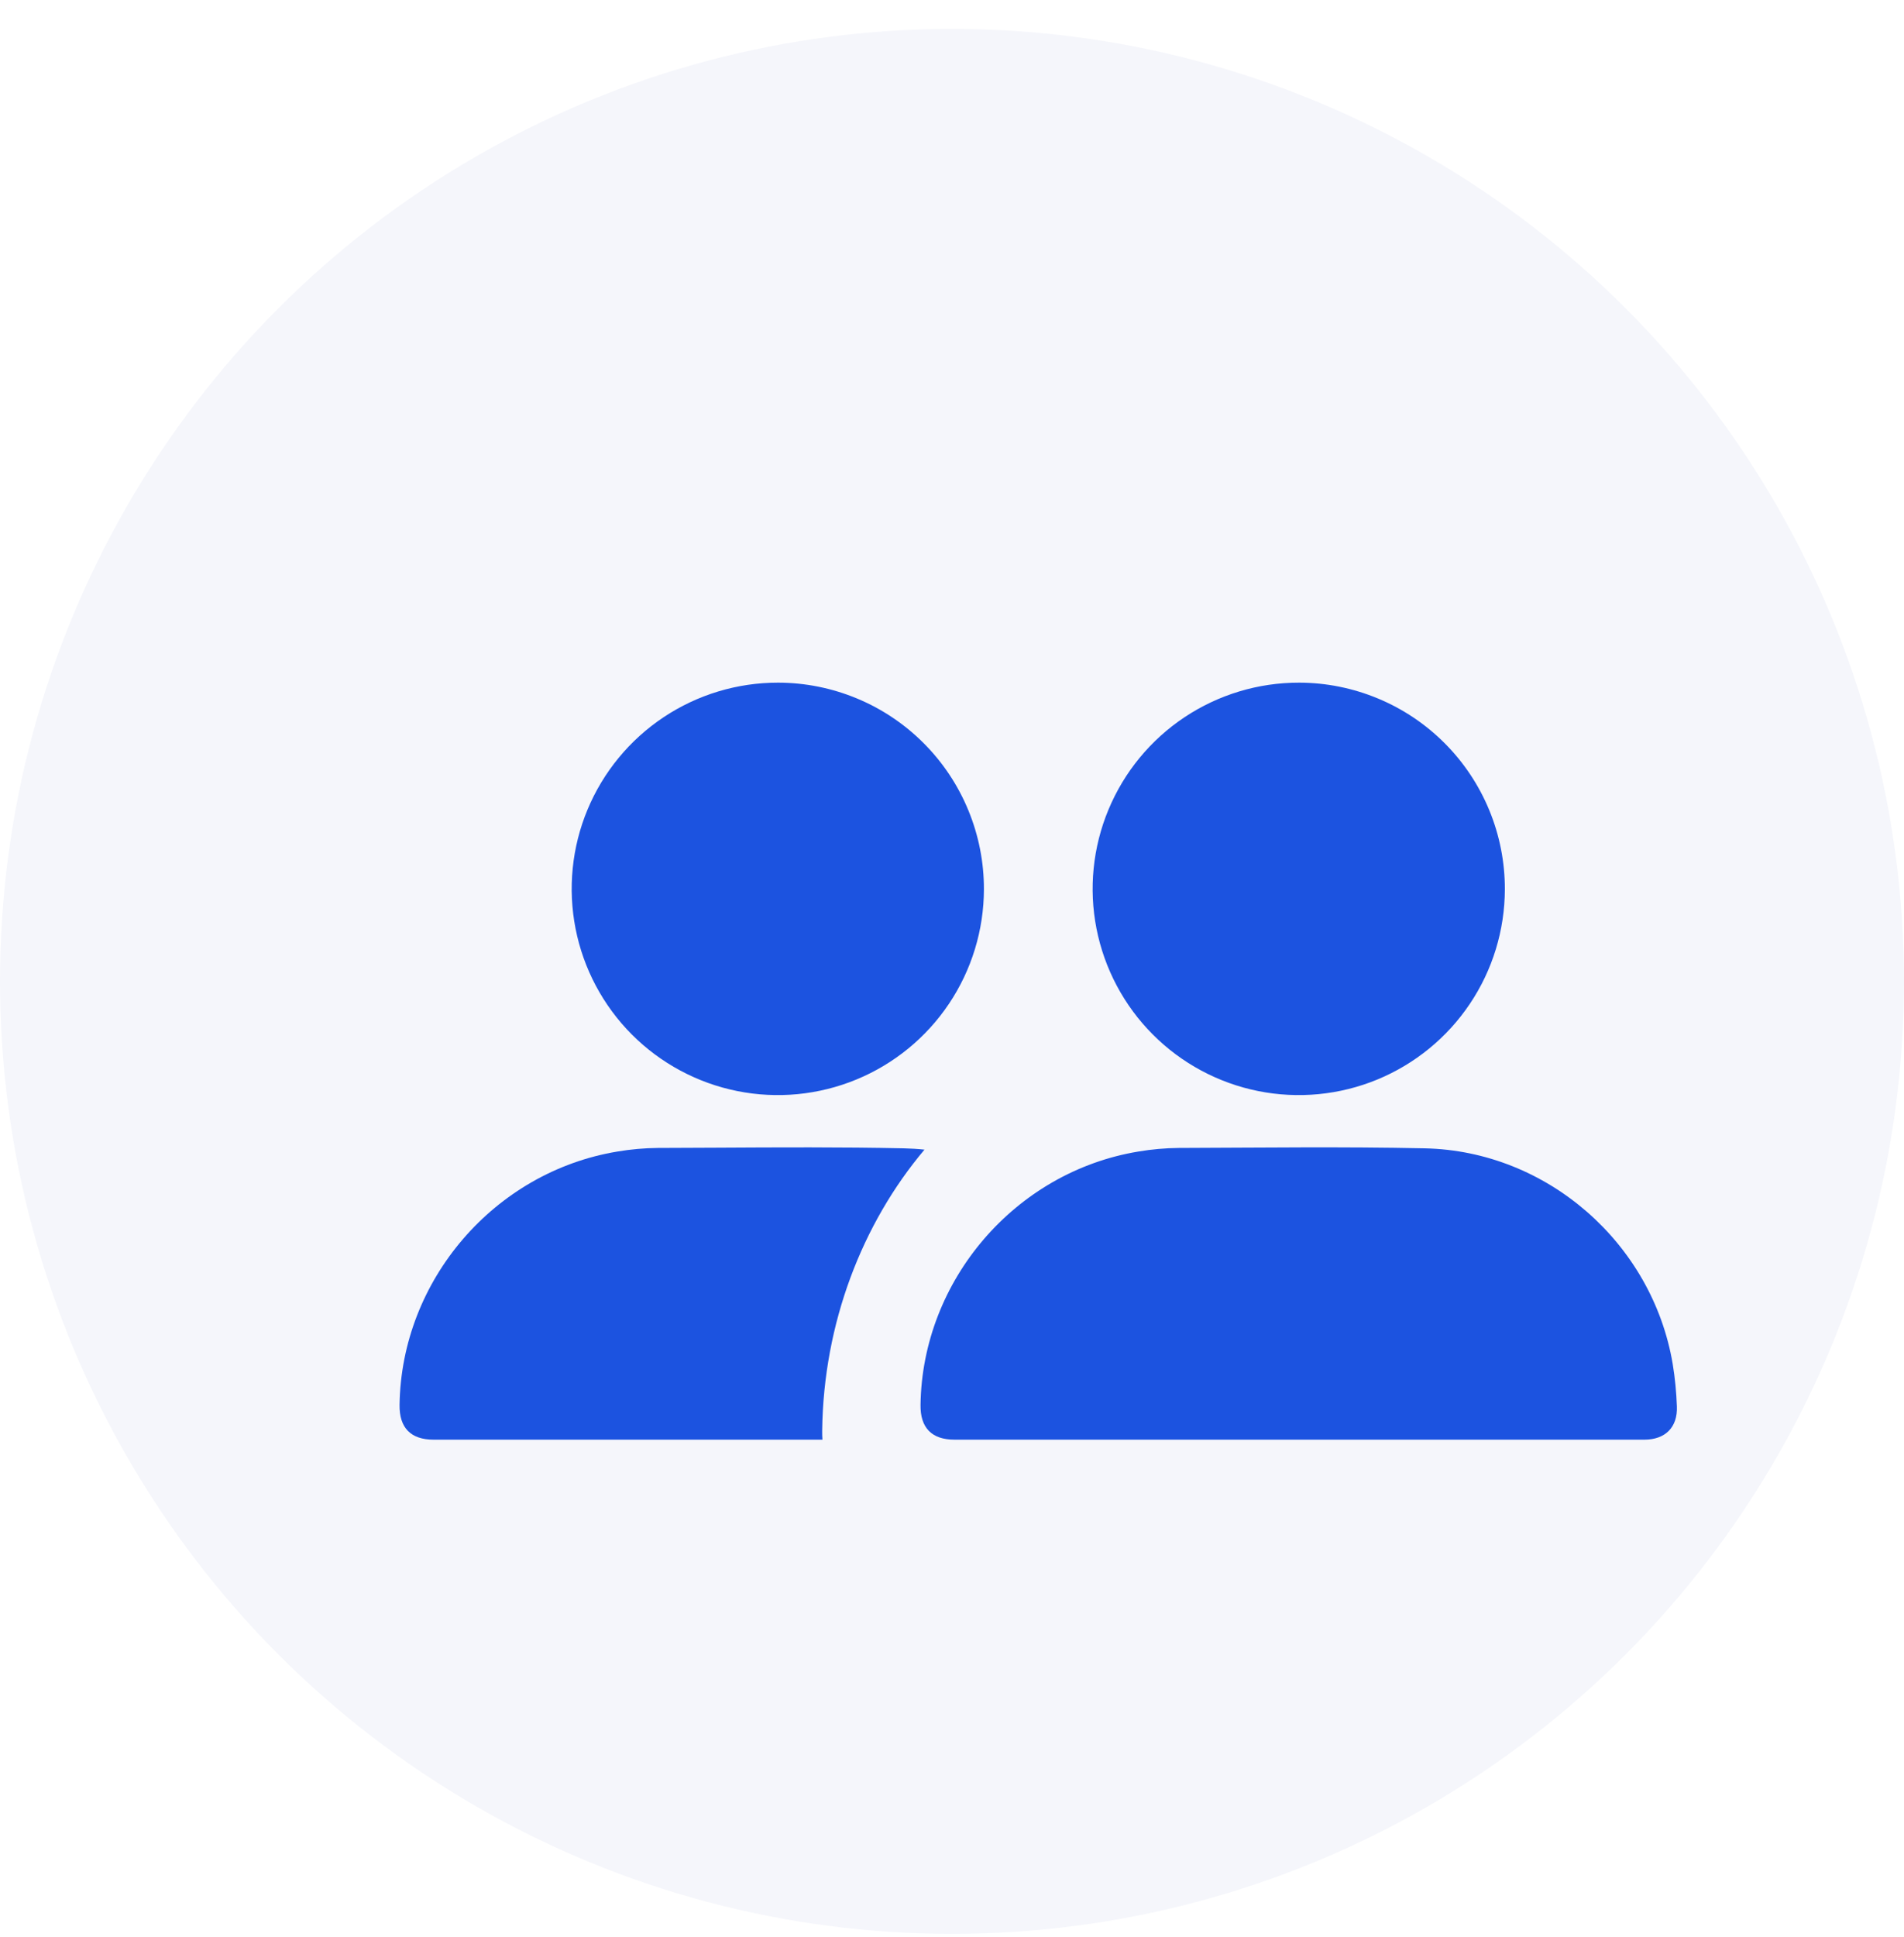
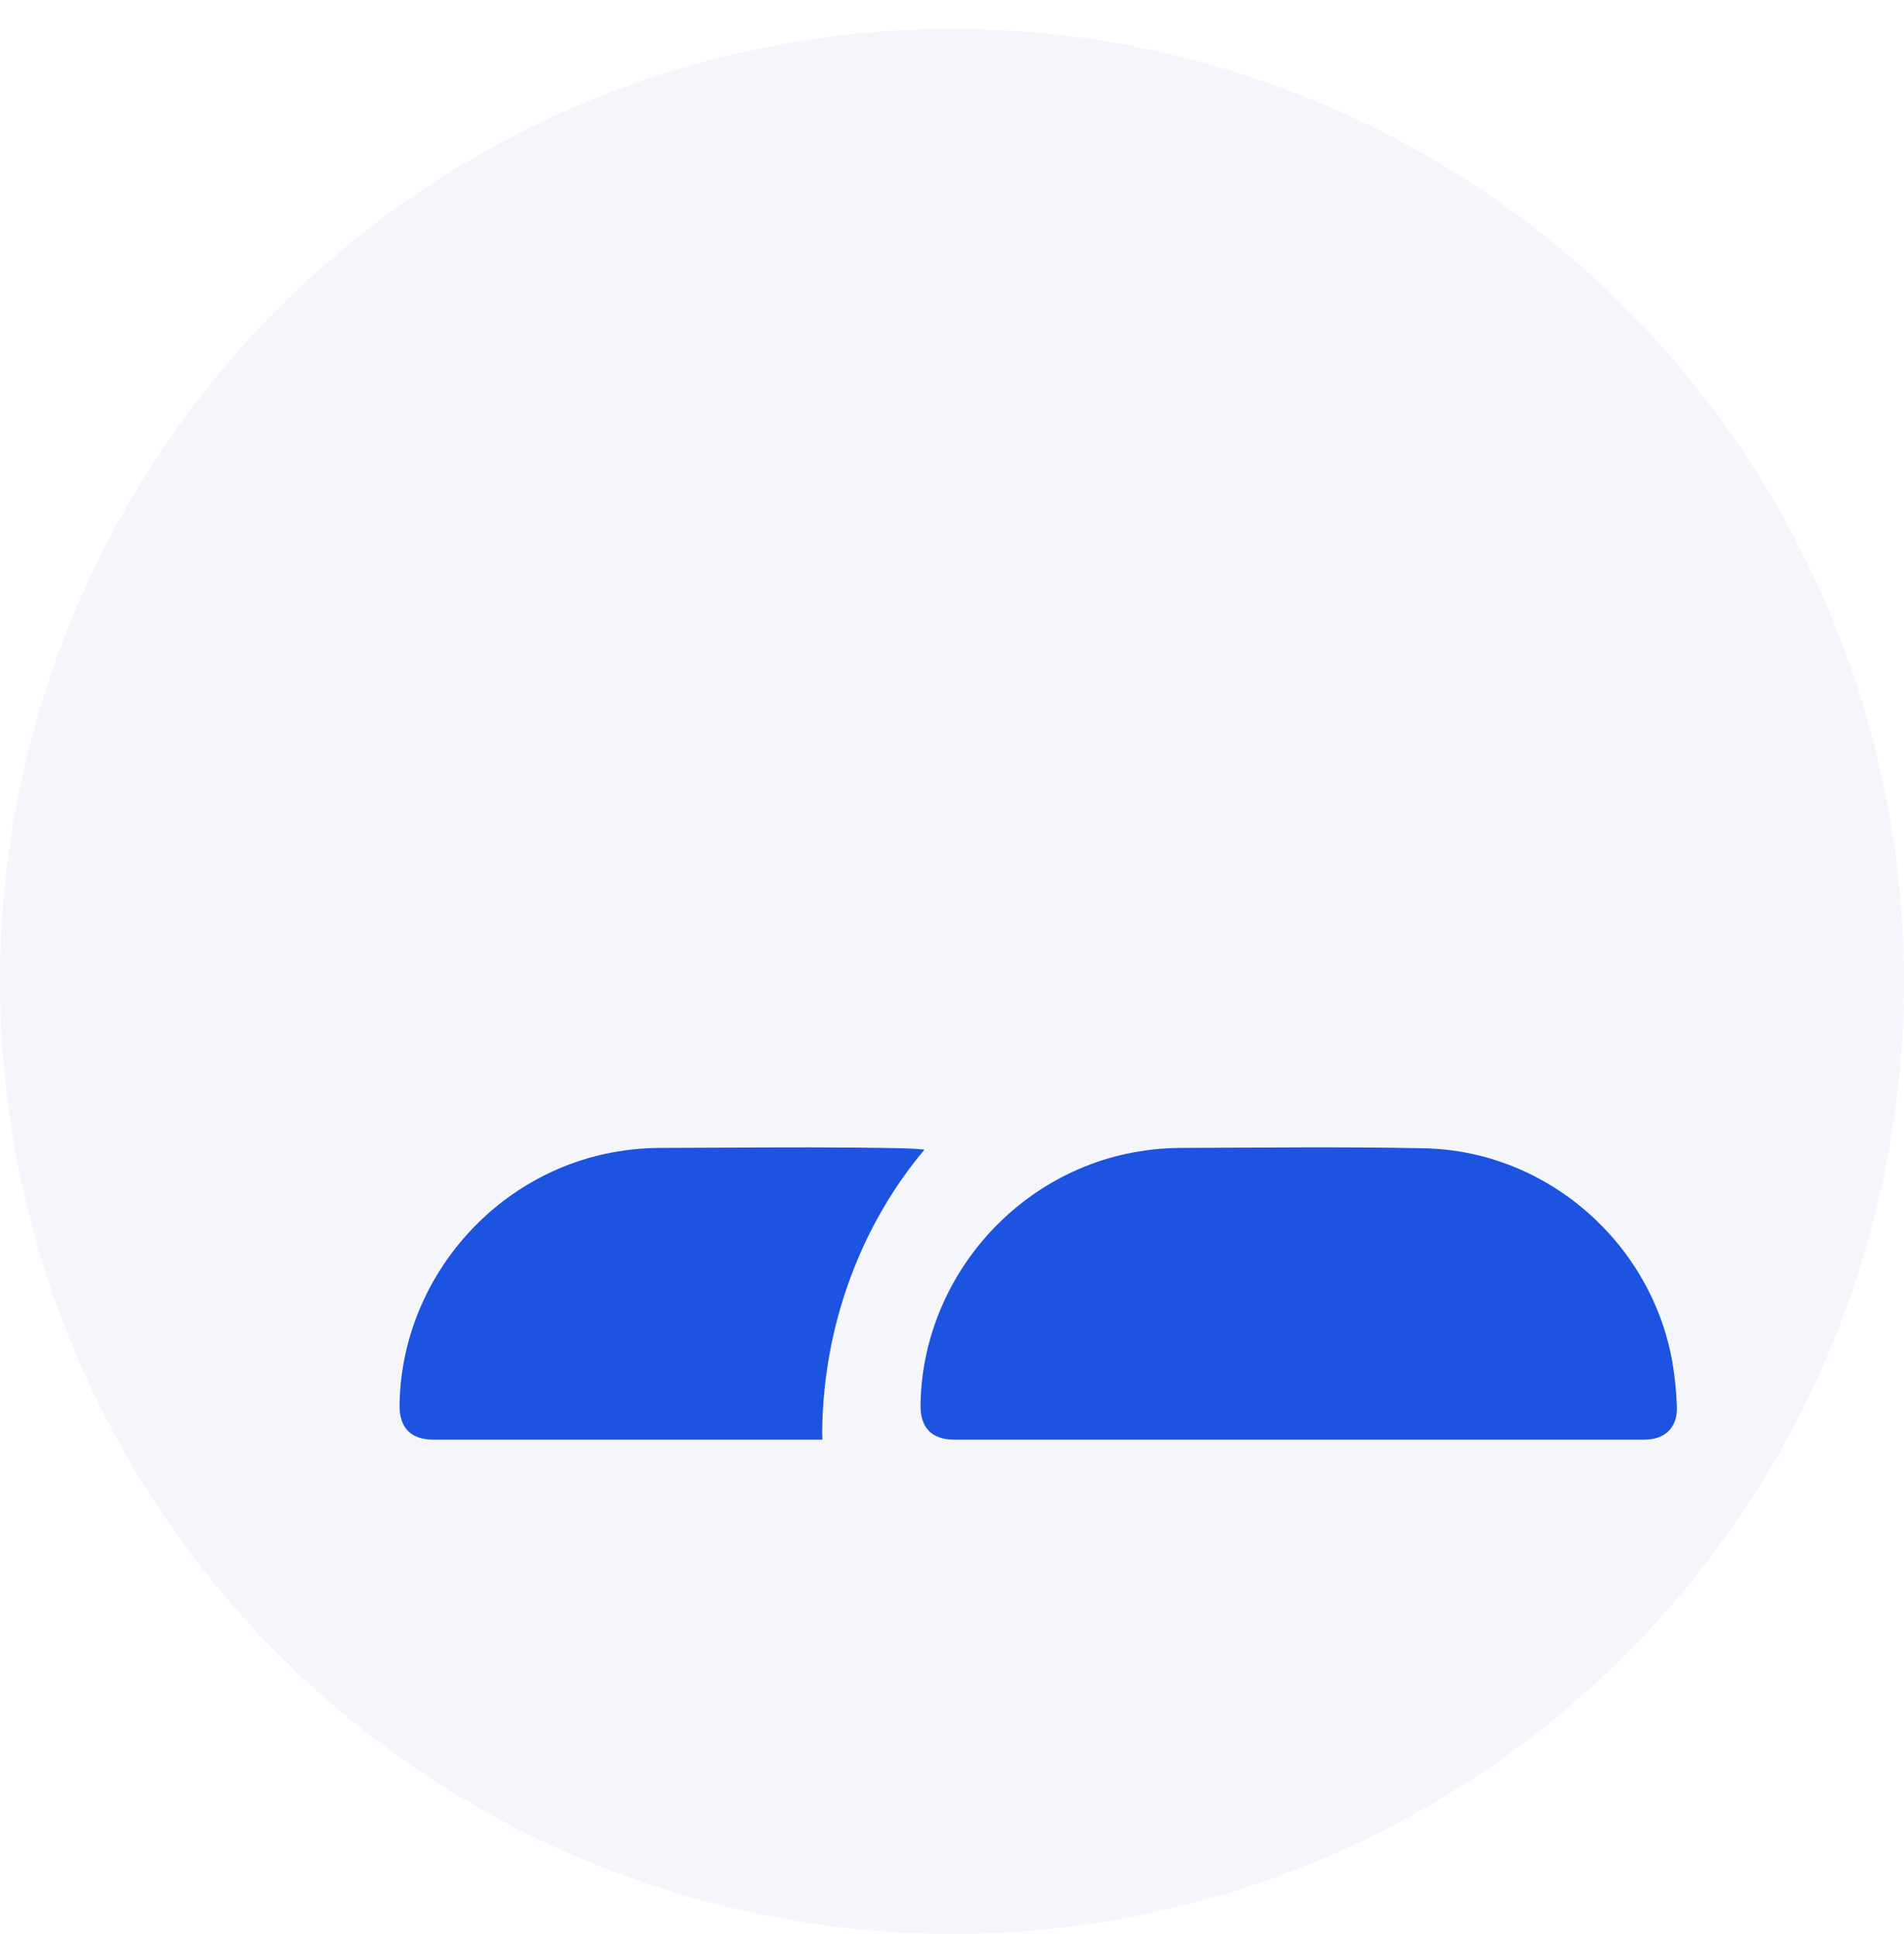
<svg xmlns="http://www.w3.org/2000/svg" width="60" height="61" viewBox="0 0 60 61" fill="none">
  <circle cx="30" cy="30.91" r="30" fill="#F5F6FB" />
  <g filter="url(#filter0_di_745_21700)">
-     <path d="M28.415 25.419C28.412 26.704 28.028 27.959 27.313 29.025C26.597 30.092 25.581 30.922 24.393 31.411C23.205 31.9 21.899 32.026 20.64 31.773C19.381 31.52 18.225 30.899 17.318 29.99C16.412 29.08 15.795 27.921 15.547 26.661C15.299 25.401 15.429 24.095 15.923 22.909C16.417 21.724 17.251 20.711 18.32 19.999C19.389 19.287 20.645 18.908 21.93 18.91C22.783 18.911 23.628 19.081 24.416 19.409C25.203 19.736 25.919 20.216 26.521 20.821C27.123 21.425 27.601 22.143 27.925 22.932C28.25 23.721 28.417 24.566 28.415 25.419Z" fill="#1C53E0" />
    <path fill-rule="evenodd" clip-rule="evenodd" d="M23.326 42.753C23.319 42.663 23.317 42.568 23.318 42.47C23.359 39.09 24.576 35.95 26.542 33.618C26.326 33.595 26.108 33.582 25.889 33.577C23.917 33.535 21.944 33.546 19.97 33.557C19.36 33.56 18.75 33.563 18.139 33.565C17.713 33.569 17.288 33.607 16.867 33.678C12.988 34.317 10.055 37.73 10 41.657C9.99 42.38 10.353 42.753 11.072 42.753H21.895H23.326Z" fill="#1C53E0" />
    <path d="M38.312 42.753H27.489C26.77 42.753 26.407 42.38 26.417 41.657C26.472 37.73 29.404 34.317 33.283 33.678C33.704 33.607 34.129 33.569 34.556 33.565C37.139 33.557 39.724 33.522 42.305 33.577C46.161 33.658 49.477 36.564 50.12 40.367C50.193 40.811 50.236 41.259 50.252 41.708C50.278 42.364 49.885 42.753 49.227 42.753H38.312Z" fill="#1C53E0" />
-     <path d="M44.831 25.419C44.828 26.704 44.445 27.959 43.729 29.025C43.013 30.092 41.997 30.922 40.81 31.411C39.622 31.9 38.316 32.026 37.056 31.773C35.797 31.52 34.641 30.899 33.735 29.99C32.828 29.08 32.212 27.921 31.963 26.661C31.715 25.401 31.846 24.095 32.34 22.909C32.833 21.724 33.667 20.711 34.736 19.999C35.806 19.287 37.062 18.908 38.346 18.91C39.2 18.911 40.044 19.081 40.832 19.409C41.62 19.736 42.335 20.216 42.938 20.821C43.54 21.425 44.017 22.143 44.342 22.932C44.667 23.721 44.833 24.566 44.831 25.419Z" fill="#1C53E0" />
  </g>
  <defs>
    <filter id="filter0_di_745_21700" x="6.407" y="15.317" width="51.431" height="35.021" filterUnits="userSpaceOnUse" color-interpolation-filters="sRGB">
      <feFlood flood-opacity="0" result="BackgroundImageFix" />
      <feColorMatrix in="SourceAlpha" type="matrix" values="0 0 0 0 0 0 0 0 0 0 0 0 0 0 0 0 0 0 127 0" result="hardAlpha" />
      <feOffset dx="1.996" dy="1.996" />
      <feGaussianBlur stdDeviation="2.795" />
      <feColorMatrix type="matrix" values="0 0 0 0 0.246 0 0 0 0 0.435 0 0 0 0 0.921 0 0 0 0.58 0" />
      <feBlend mode="normal" in2="BackgroundImageFix" result="effect1_dropShadow_745_21700" />
      <feBlend mode="normal" in="SourceGraphic" in2="effect1_dropShadow_745_21700" result="shape" />
      <feColorMatrix in="SourceAlpha" type="matrix" values="0 0 0 0 0 0 0 0 0 0 0 0 0 0 0 0 0 0 127 0" result="hardAlpha" />
      <feOffset dx="0.595" dy="0.595" />
      <feGaussianBlur stdDeviation="0.713" />
      <feComposite in2="hardAlpha" operator="arithmetic" k2="-1" k3="1" />
      <feColorMatrix type="matrix" values="0 0 0 0 1 0 0 0 0 1 0 0 0 0 1 0 0 0 0.5 0" />
      <feBlend mode="normal" in2="shape" result="effect2_innerShadow_745_21700" />
    </filter>
  </defs>
</svg>